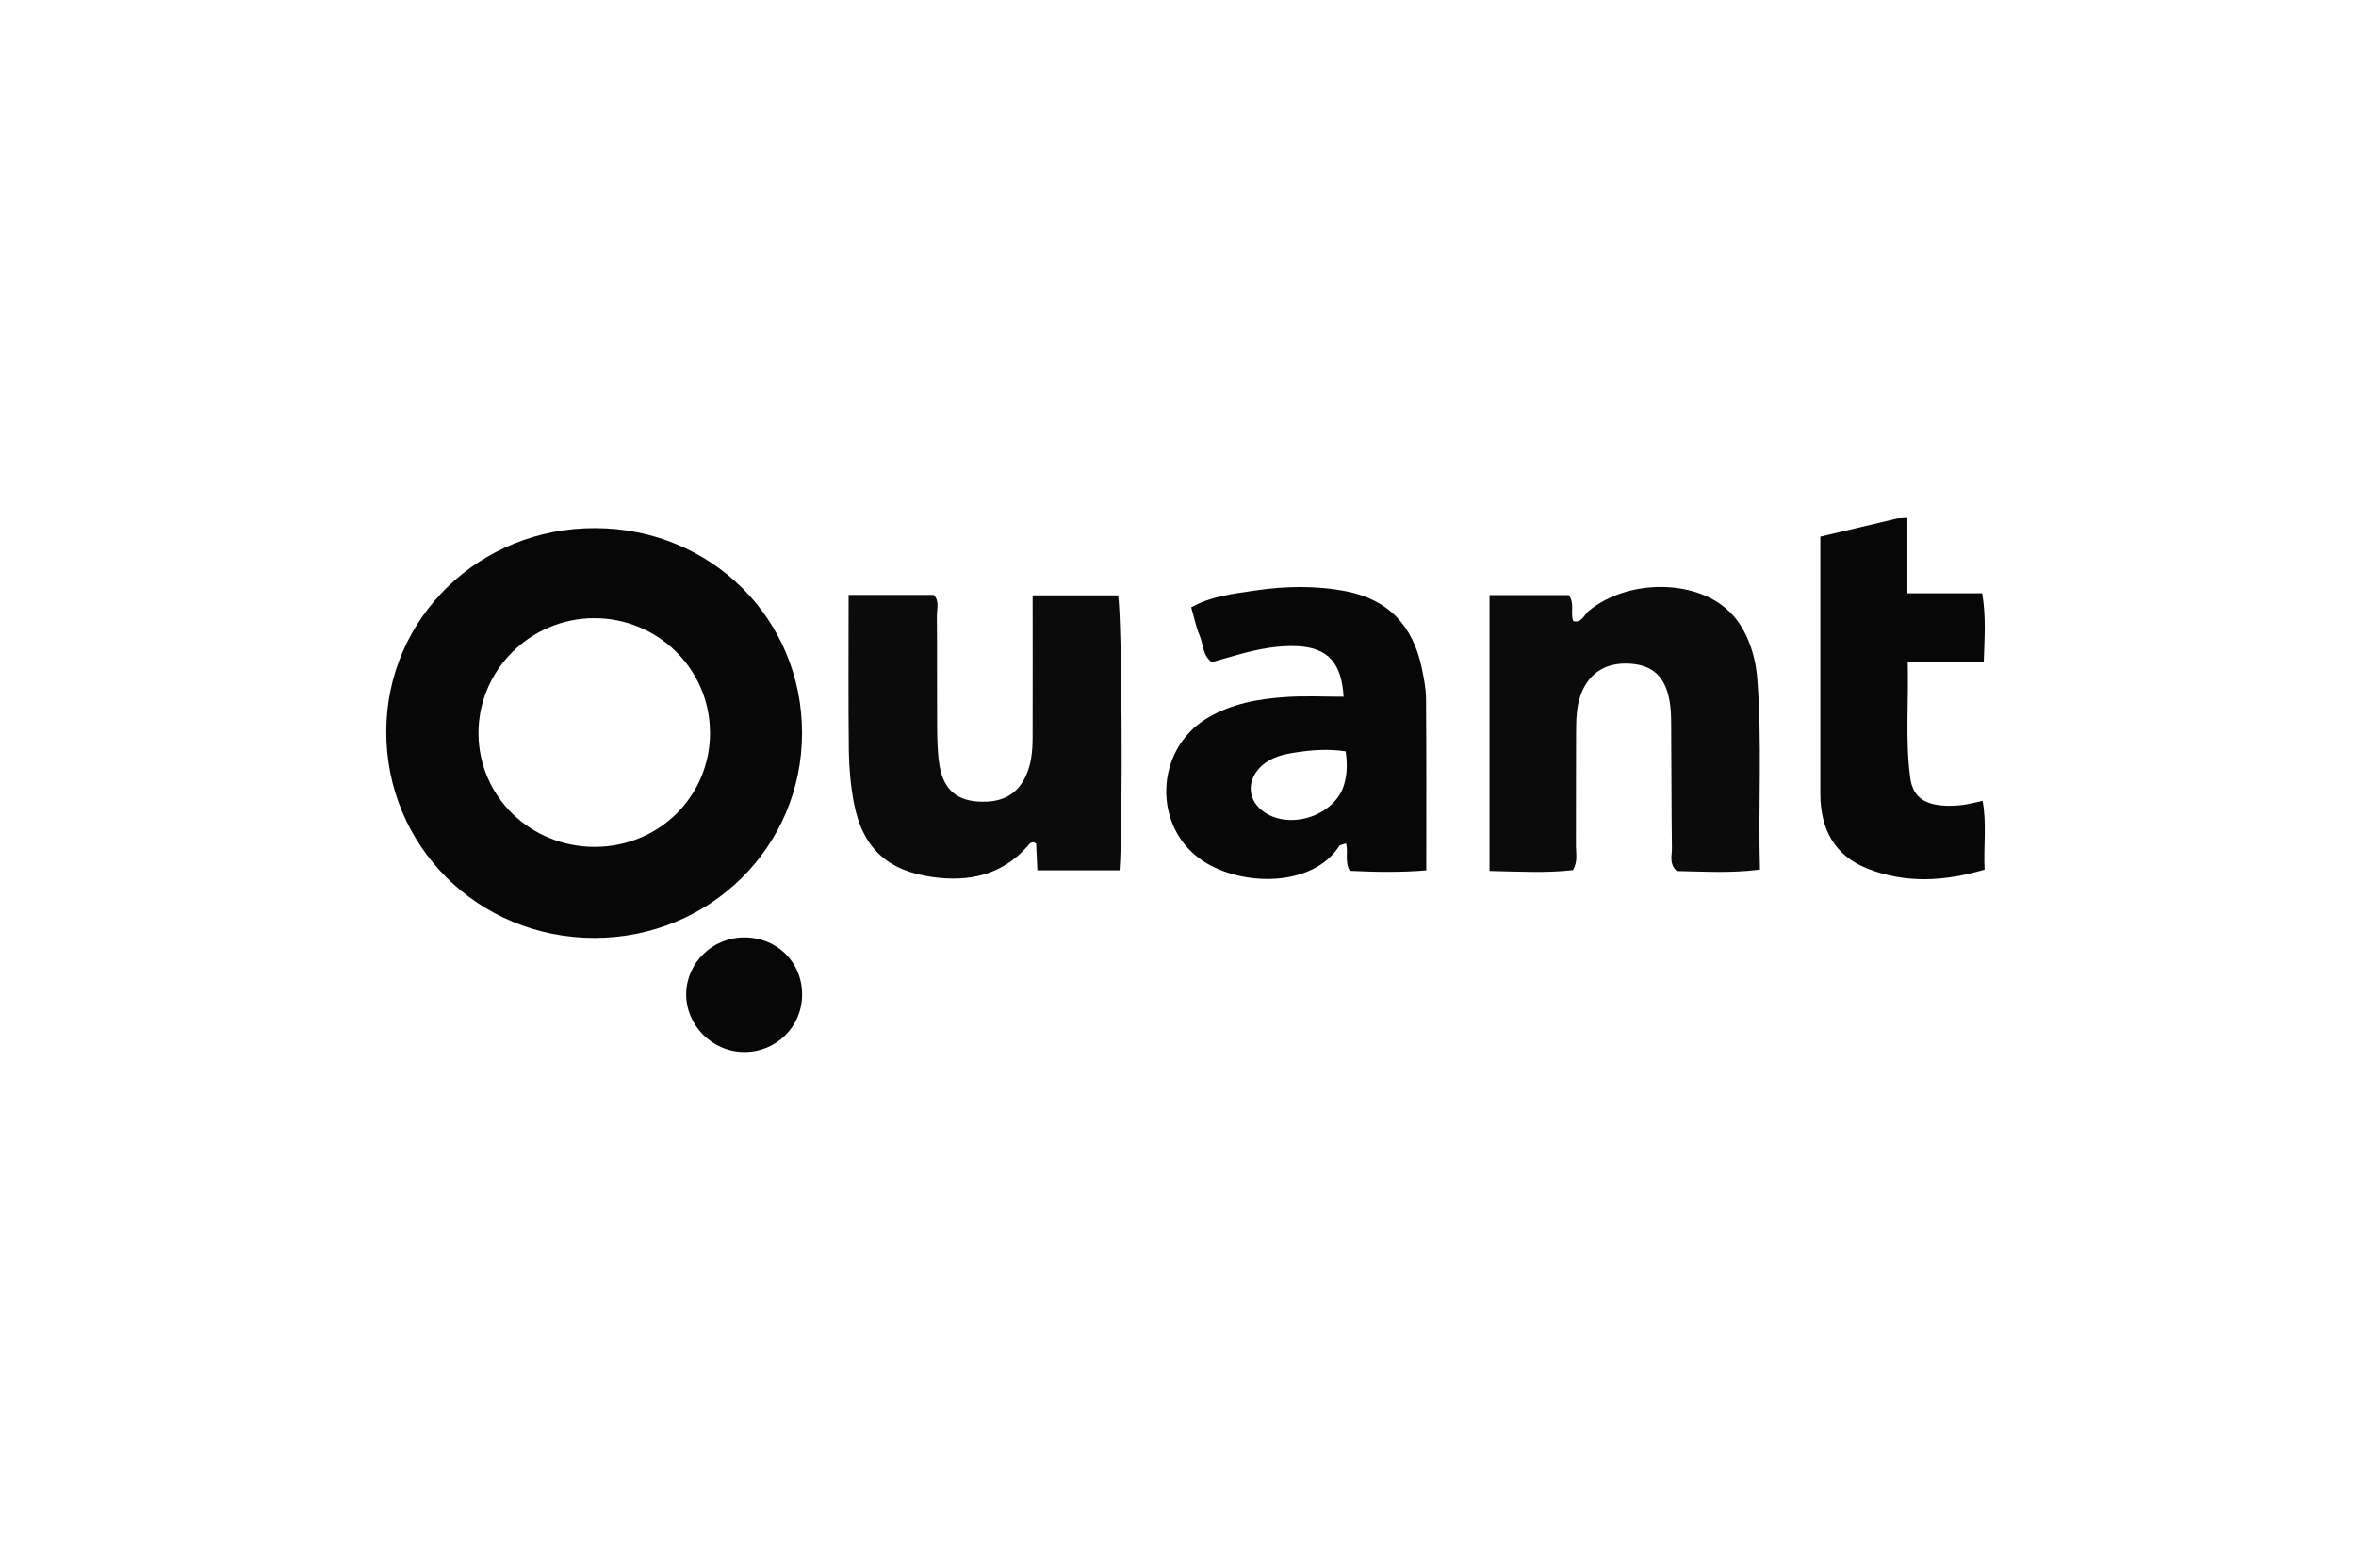
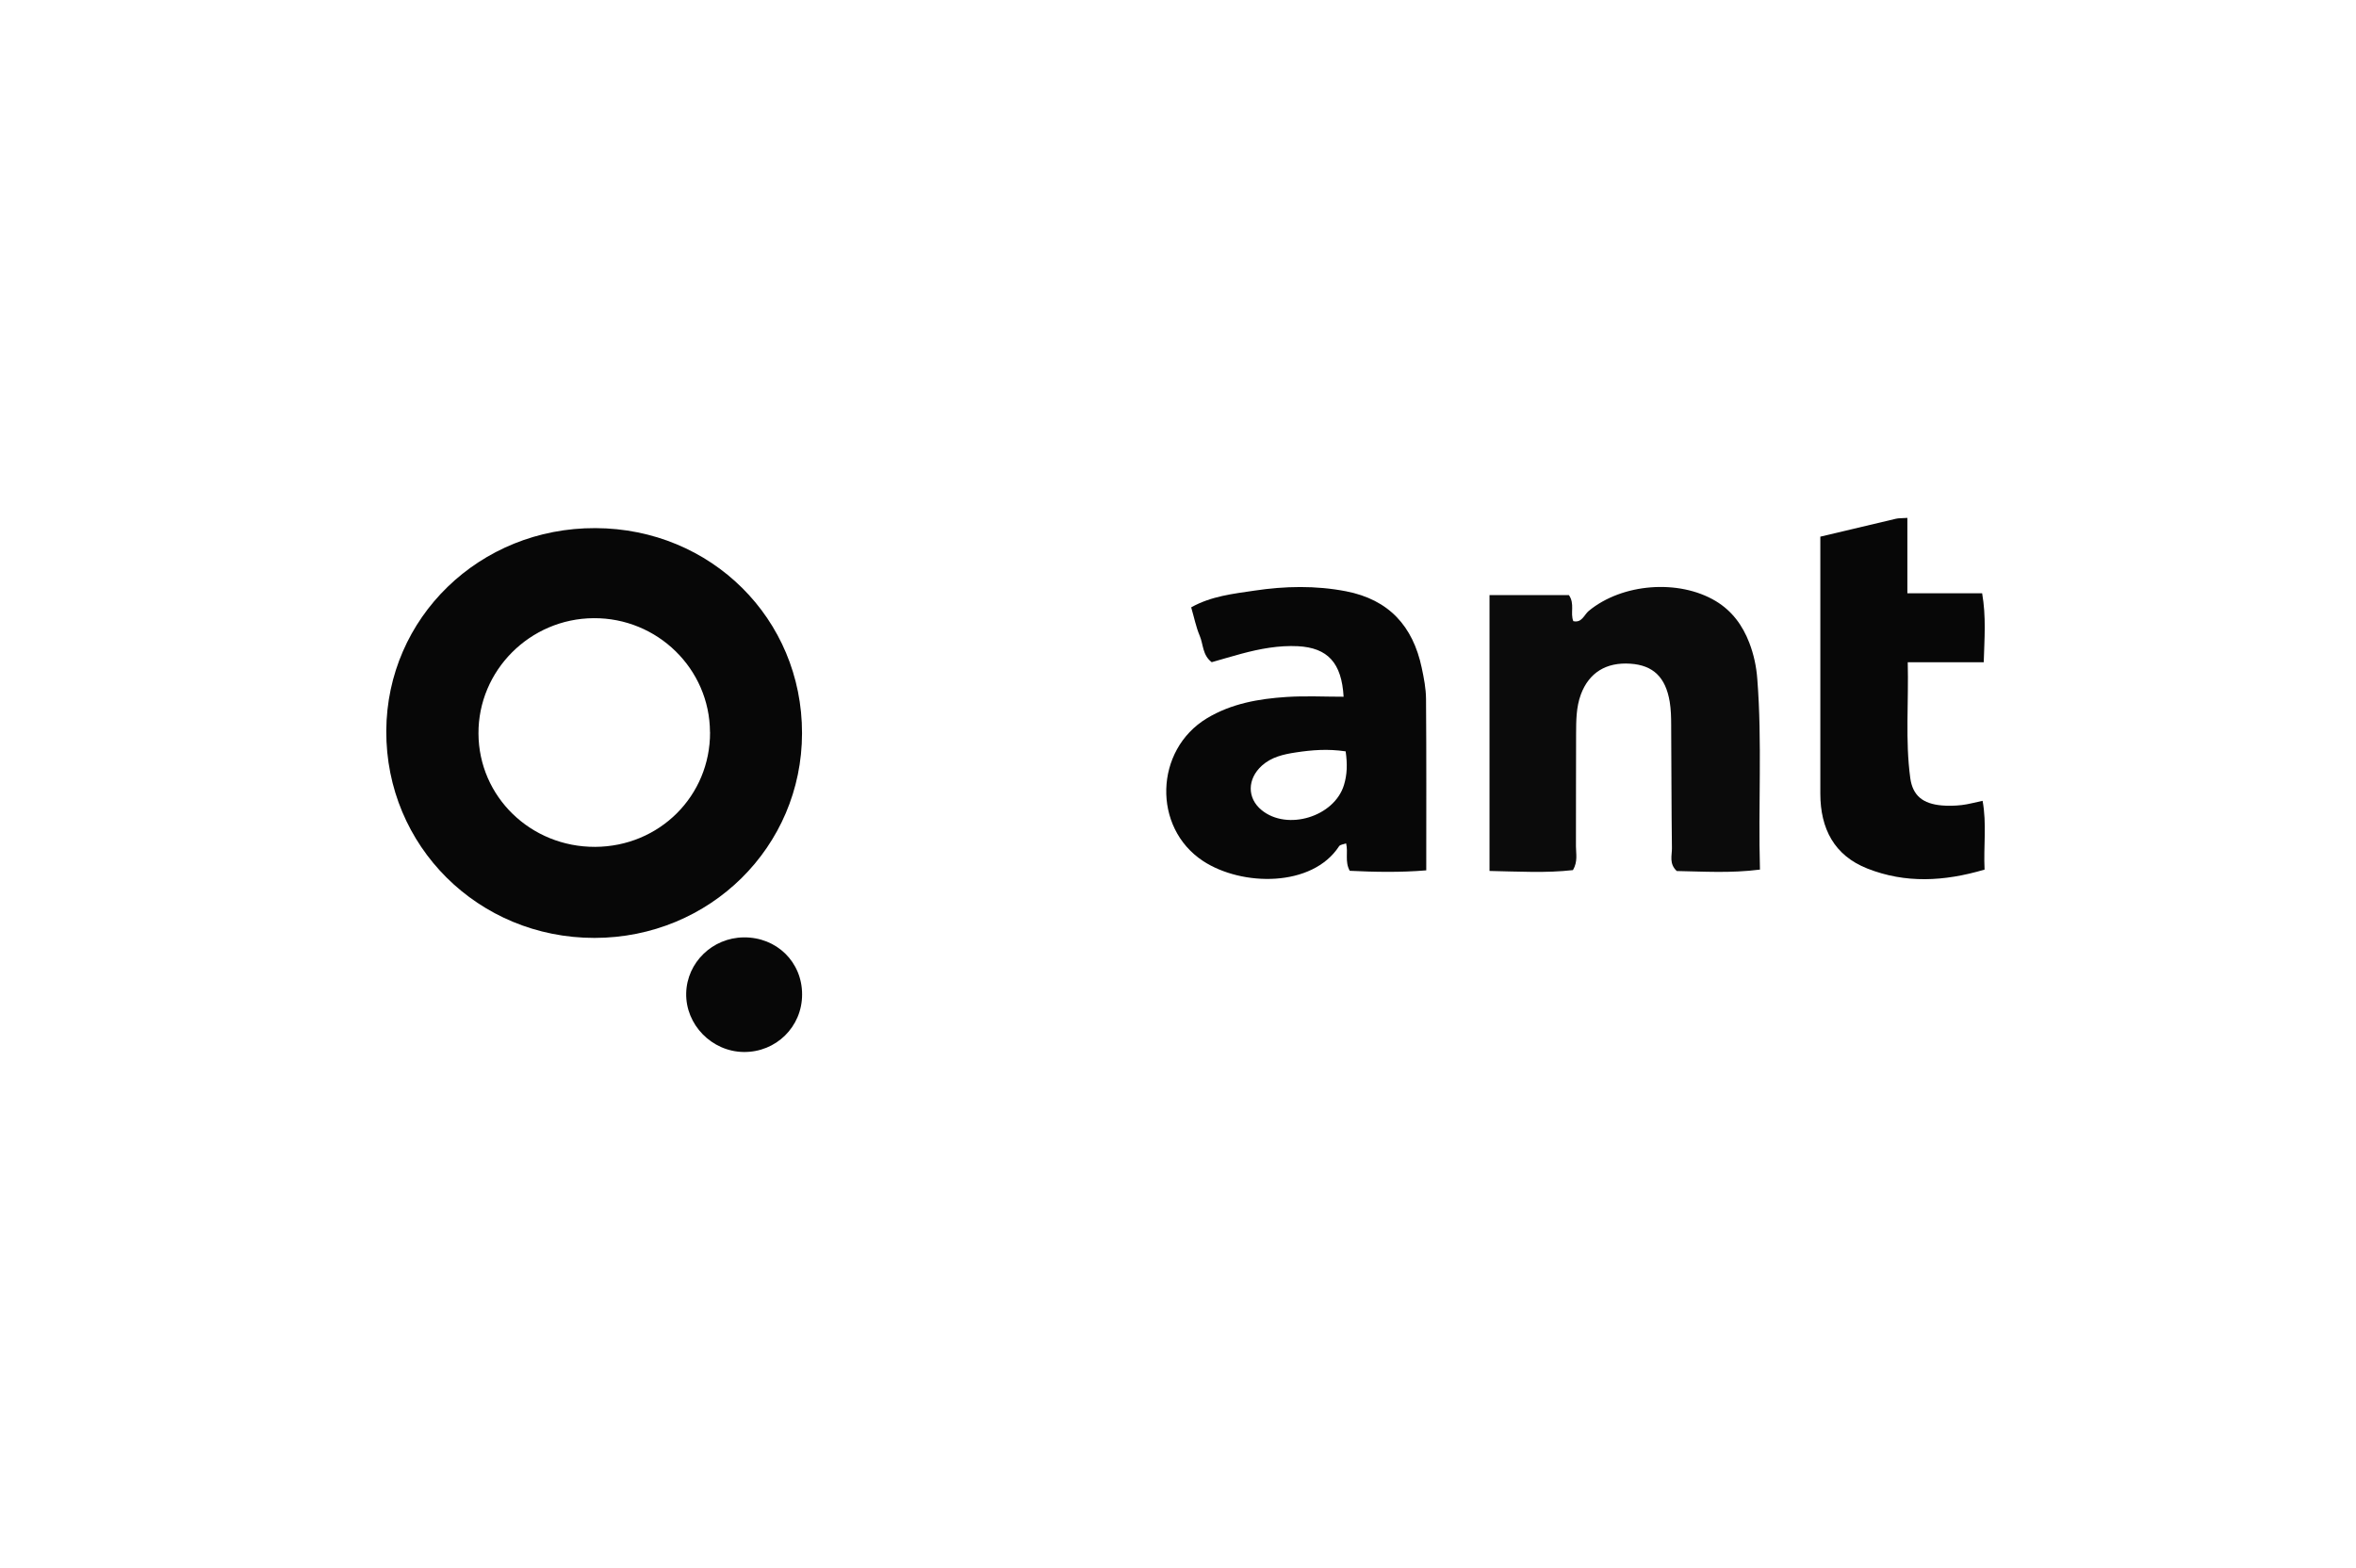
<svg xmlns="http://www.w3.org/2000/svg" viewBox="0 0 311 207">
  <defs>
    <style>.cls-1{fill:none;}.cls-2{fill:#0b0b0b;}.cls-3{fill:#070707;}</style>
  </defs>
  <g id="rahmen">
    <rect class="cls-1" width="311" height="207" />
  </g>
  <g id="logo">
    <g>
      <path class="cls-3" d="M78.61,69.72c15.27,.06,27.28,11.98,27.26,27.08-.01,15.01-12.18,27.01-27.39,27.02-15.35,.01-27.56-12.13-27.49-27.33,.07-14.95,12.32-26.83,27.61-26.77Zm15.11,26.92c-.04-8.34-6.94-15.09-15.36-15.03-8.4,.05-15.24,6.9-15.2,15.23,.04,8.34,6.89,14.99,15.4,14.96,8.5-.04,15.21-6.74,15.17-15.15Z" />
      <path class="cls-2" d="M207.62,114.87c-3.5,.4-7.11,.19-11,.11v-36.42h10.48c.81,1.16,.15,2.37,.58,3.44,1.13,.27,1.42-.83,2.04-1.35,4.41-3.64,11.88-4.22,16.76-1.3,2.16,1.3,3.55,3.21,4.43,5.5,.59,1.53,.94,3.14,1.06,4.8,.65,8.32,.11,16.64,.35,25.15-3.9,.5-7.51,.25-10.98,.19-1.04-.97-.63-2.05-.64-3-.07-5.44-.06-10.88-.1-16.31,0-1.01-.03-2.03-.19-3.02-.54-3.27-2.2-4.84-5.19-5.04-3.21-.22-5.47,1.19-6.54,4.06-.63,1.7-.62,3.48-.63,5.24-.03,4.93,0,9.86-.02,14.8,0,.98,.27,2.01-.4,3.16Z" />
-       <path class="cls-2" d="M147.8,114.9h-10.86c-.06-1.3-.12-2.42-.17-3.54-.61-.44-.9,.08-1.18,.4-3.36,3.77-7.66,4.68-12.43,4.03-6.03-.81-9.33-3.88-10.45-9.83-.42-2.23-.63-4.52-.66-6.79-.08-6.81-.03-13.61-.03-20.63h11.21c.82,.74,.43,1.82,.44,2.78,.04,4.68,0,9.36,.03,14.05,.01,1.77,.02,3.55,.26,5.3,.45,3.33,2.1,4.92,5.06,5.14,3.49,.26,5.7-1.13,6.74-4.25,.61-1.84,.55-3.75,.55-5.64,.02-5.68,0-11.36,0-17.32h11.28c.5,2.87,.67,29.9,.2,36.29Z" />
      <path class="cls-3" d="M177.36,91.98c-.25-4.47-2.1-6.46-6.02-6.67-2.54-.13-5.04,.34-7.49,1-1.32,.36-2.64,.75-3.9,1.11-1.23-.94-1.1-2.35-1.58-3.48-.49-1.15-.73-2.4-1.13-3.76,2.63-1.48,5.53-1.79,8.36-2.21,4.02-.6,8.05-.69,12.09,.09,5.65,1.1,8.82,4.6,9.98,10.09,.29,1.36,.56,2.75,.57,4.13,.06,7.46,.03,14.91,.03,22.62-3.45,.29-6.82,.22-10.1,.06-.68-1.23-.18-2.42-.48-3.62-.33,.13-.78,.15-.93,.38-3.54,5.44-12.82,5.32-17.95,1.95-6.7-4.4-6.42-14.66,.5-18.84,3.23-1.95,6.85-2.58,10.53-2.82,2.5-.16,5.01-.03,7.53-.03Zm.26,7.21c-2.35-.35-4.44-.18-6.55,.14-1.64,.25-3.22,.6-4.49,1.74-1.96,1.77-1.97,4.31-.04,5.88,3.39,2.77,9.6,.87,10.87-3.32,.41-1.35,.47-2.71,.22-4.45Z" />
      <path class="cls-3" d="M240.28,70.85c3.62-.86,6.81-1.62,10-2.37,.35-.08,.73-.06,1.5-.11v9.95h9.87c.54,3.12,.3,5.95,.21,9.11h-10.03c.13,5.3-.34,10.3,.33,15.27,.32,2.37,1.7,3.41,4.15,3.63,.87,.08,1.77,.05,2.65-.05,.86-.1,1.7-.34,2.75-.56,.56,3.05,.11,5.99,.26,9.08-5.38,1.59-10.46,1.83-15.45-.13-4.41-1.73-6.22-5.29-6.23-9.88-.01-9.47,0-18.95,0-28.42,0-1.75,0-3.51,0-5.54Z" />
      <path class="cls-3" d="M105.88,131.29c0,4.27-3.44,7.64-7.71,7.59-4.22-.05-7.69-3.61-7.59-7.78,.1-4.04,3.47-7.31,7.59-7.35,4.35-.05,7.72,3.25,7.71,7.54Z" />
    </g>
  </g>
</svg>